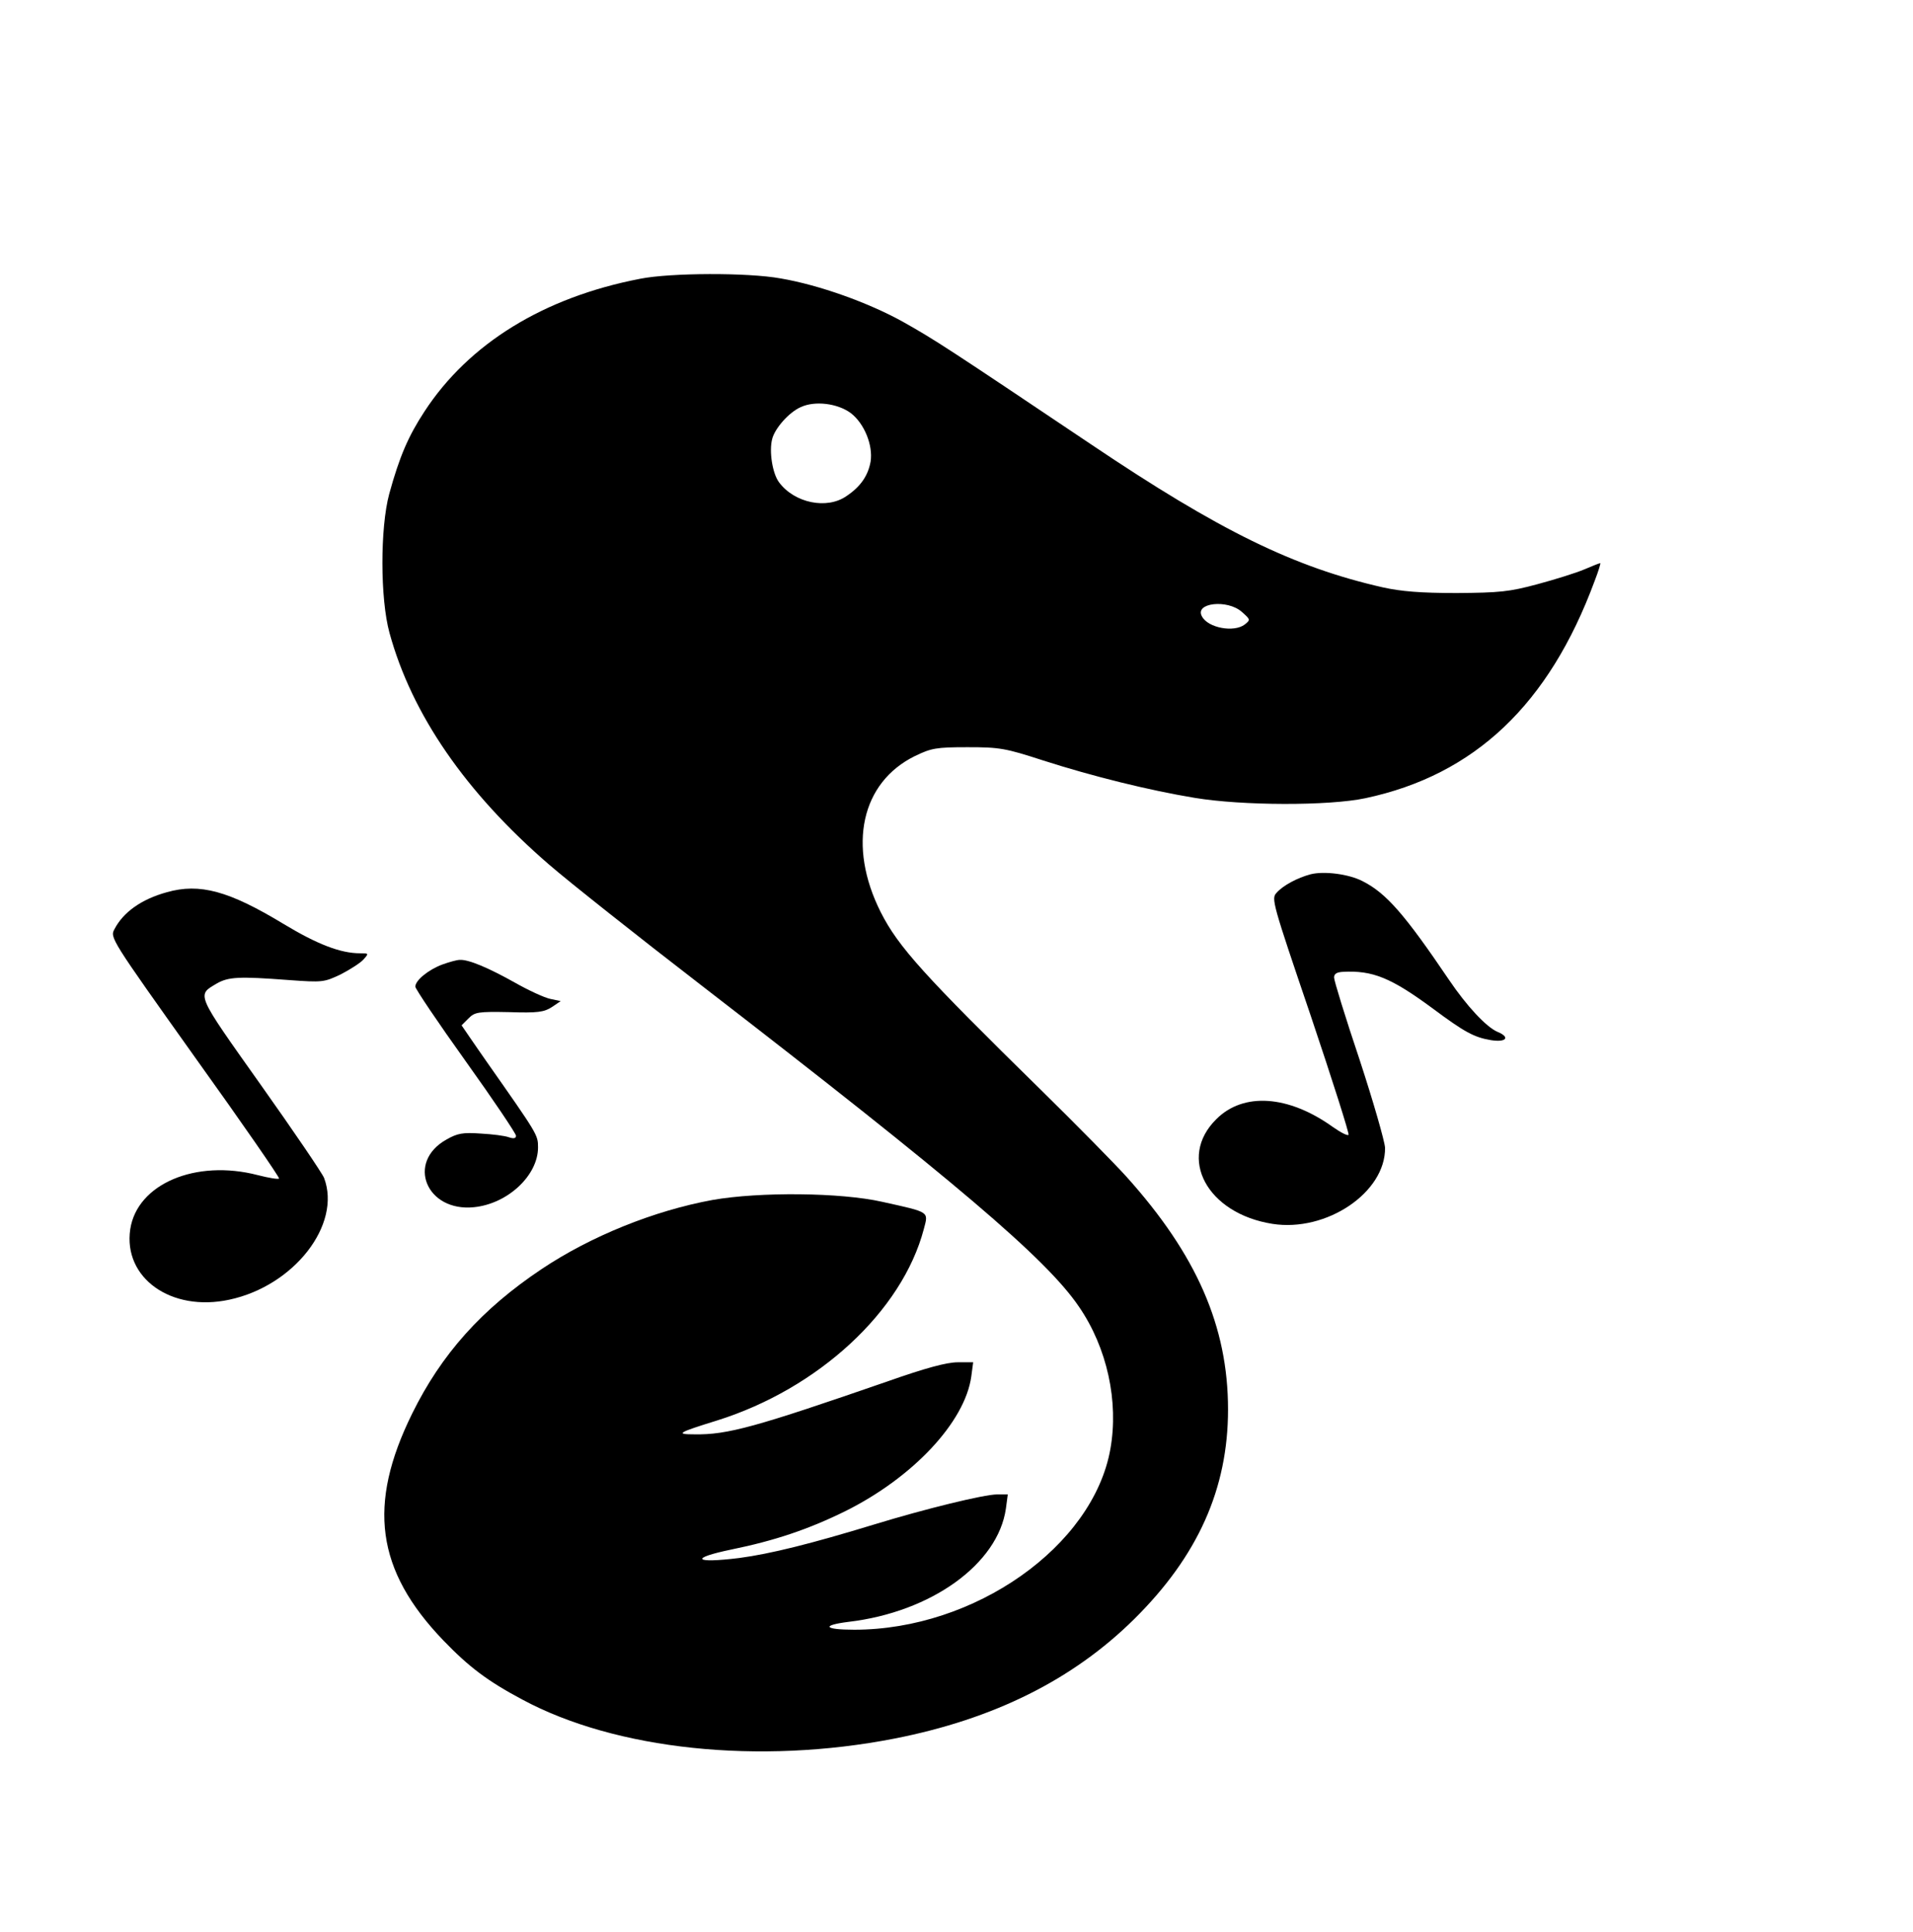
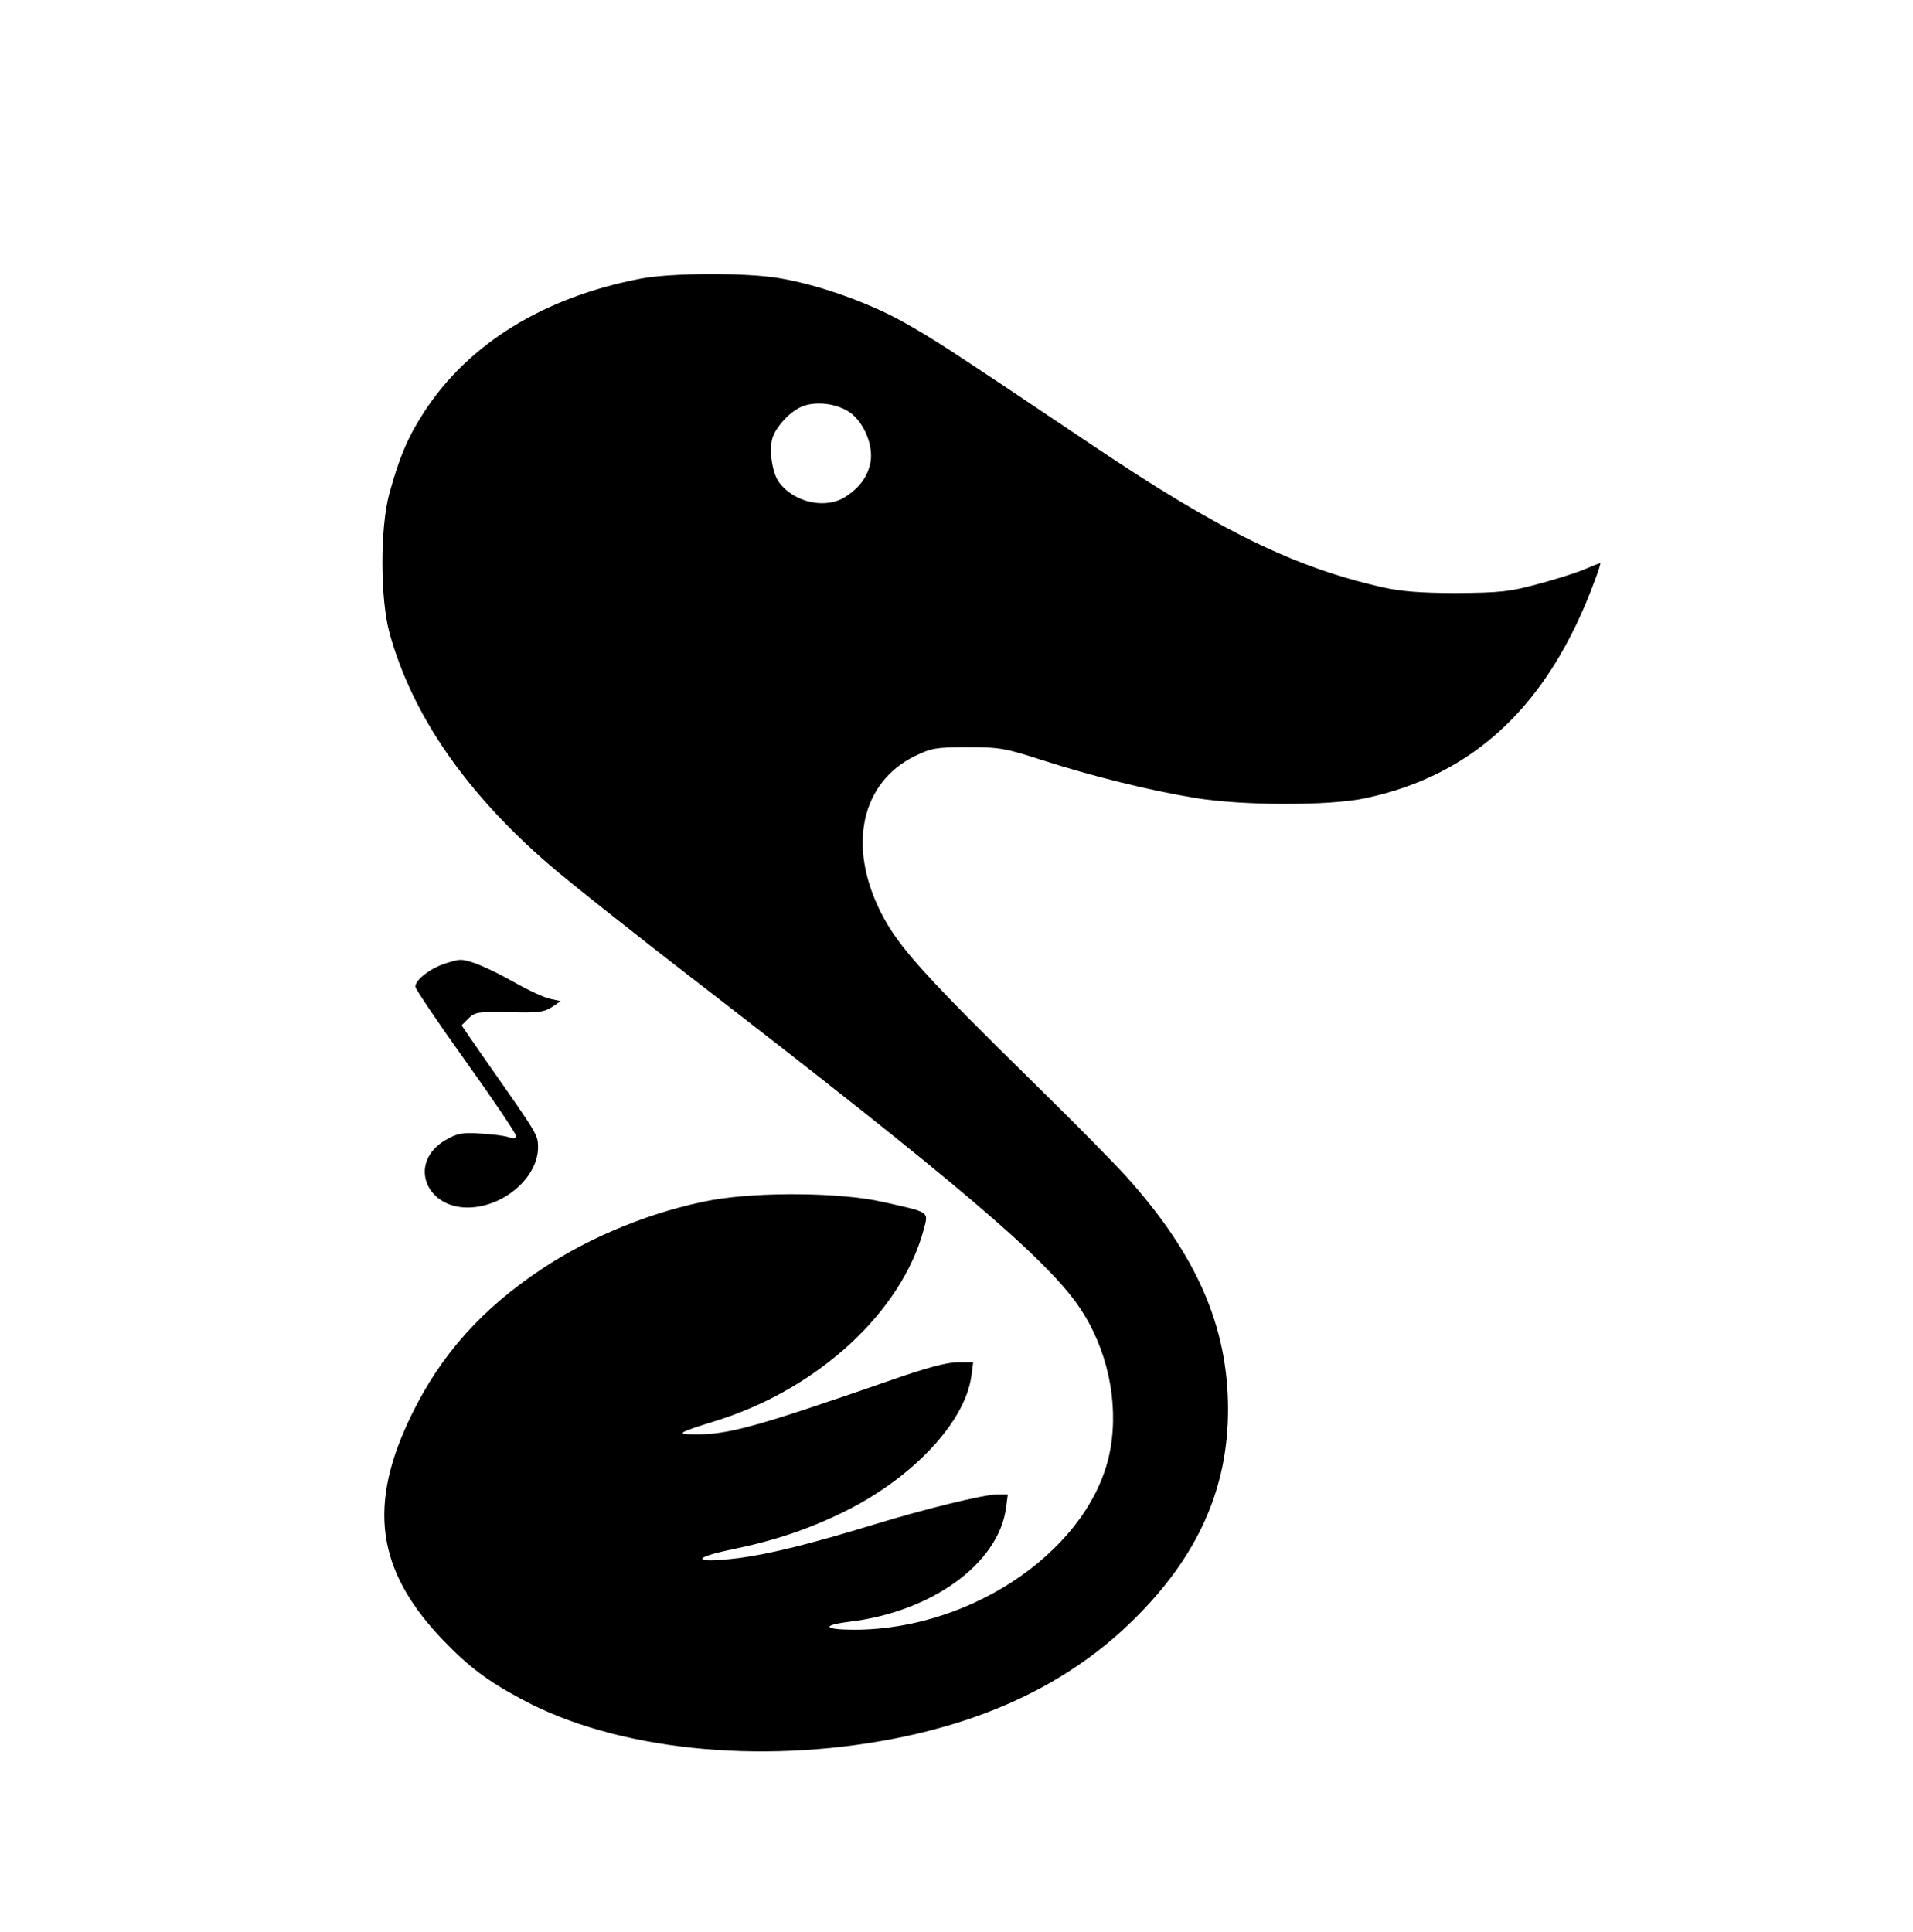
<svg xmlns="http://www.w3.org/2000/svg" version="1.0" width="608pt" height="614pt" viewBox="0 0 608 614" preserveAspectRatio="xMidYMid meet">
  <g transform="translate(0,614) scale(0.1,-0.1)" fill="#000000" stroke="none">
-     <path d="M2035 5254 c-307 -59 -545 -206 -686 -422 -51 -78 -79 -142 -112 -262 -29 -108 -29 -333 1 -442 71 -259 242 -507 507 -736 66 -57 282 -228 479 -380 811 -626 1101 -872 1205 -1025 90 -131 127 -302 100 -453 -55 -309 -431 -574 -814 -574 -96 0 -106 14 -18 25 263 31 475 184 500 360 l6 45 -34 0 c-41 0 -229 -46 -389 -95 -203 -62 -332 -94 -430 -107 -145 -18 -160 -1 -25 27 137 28 244 64 360 121 216 107 382 284 402 429 l6 45 -49 0 c-35 0 -102 -18 -224 -61 -416 -144 -508 -170 -613 -168 -61 0 -54 5 72 44 322 101 588 347 657 608 15 57 21 53 -132 87 -132 30 -391 32 -539 6 -186 -34 -387 -115 -544 -220 -190 -127 -318 -270 -411 -459 -143 -290 -115 -498 99 -721 81 -84 140 -129 251 -188 297 -160 753 -208 1183 -124 316 62 567 187 762 380 202 200 298 414 298 666 0 264 -100 492 -323 740 -37 41 -159 165 -271 275 -372 365 -454 455 -510 566 -106 211 -62 412 109 496 52 25 67 28 167 28 102 0 120 -3 240 -42 159 -51 337 -95 482 -119 150 -25 426 -26 543 -1 347 74 583 298 728 690 12 31 20 57 18 57 -3 0 -25 -9 -51 -20 -26 -11 -93 -32 -149 -47 -89 -24 -120 -27 -256 -28 -114 0 -176 5 -235 18 -282 64 -518 179 -928 455 -453 304 -494 331 -597 389 -110 61 -266 117 -389 138 -104 19 -350 18 -446 -1z m669 -427 c43 -33 71 -102 63 -154 -8 -45 -32 -80 -77 -110 -62 -43 -165 -22 -214 44 -21 28 -32 98 -22 137 8 34 54 86 91 102 45 21 117 12 159 -19z m1243 -632 c27 -24 28 -25 9 -40 -34 -26 -117 -11 -136 26 -24 43 81 55 127 14z" />
-     <path d="M4165 3361 c-41 -11 -87 -35 -108 -59 -17 -18 -13 -32 109 -391 69 -205 123 -375 120 -378 -3 -4 -26 8 -50 25 -141 101 -284 111 -370 25 -125 -123 -30 -300 178 -333 172 -27 360 100 358 242 -1 20 -37 146 -81 280 -45 134 -81 251 -81 261 0 12 9 17 28 18 94 5 152 -18 285 -116 102 -76 132 -92 185 -101 49 -8 63 9 22 26 -36 15 -99 83 -155 166 -140 207 -199 275 -274 313 -44 23 -123 33 -166 22z" />
-     <path d="M530 3304 c-80 -22 -138 -63 -166 -117 -15 -27 -13 -30 256 -408 150 -209 270 -383 267 -385 -3 -3 -33 2 -68 11 -197 51 -383 -28 -405 -172 -23 -155 130 -264 315 -224 206 44 357 239 301 387 -6 15 -97 149 -202 297 -207 292 -203 283 -139 321 37 21 70 23 228 11 109 -8 113 -7 166 18 29 15 62 36 72 47 18 20 17 20 -11 20 -61 0 -135 28 -244 94 -172 104 -265 130 -370 100z" />
+     <path d="M2035 5254 c-307 -59 -545 -206 -686 -422 -51 -78 -79 -142 -112 -262 -29 -108 -29 -333 1 -442 71 -259 242 -507 507 -736 66 -57 282 -228 479 -380 811 -626 1101 -872 1205 -1025 90 -131 127 -302 100 -453 -55 -309 -431 -574 -814 -574 -96 0 -106 14 -18 25 263 31 475 184 500 360 l6 45 -34 0 c-41 0 -229 -46 -389 -95 -203 -62 -332 -94 -430 -107 -145 -18 -160 -1 -25 27 137 28 244 64 360 121 216 107 382 284 402 429 l6 45 -49 0 c-35 0 -102 -18 -224 -61 -416 -144 -508 -170 -613 -168 -61 0 -54 5 72 44 322 101 588 347 657 608 15 57 21 53 -132 87 -132 30 -391 32 -539 6 -186 -34 -387 -115 -544 -220 -190 -127 -318 -270 -411 -459 -143 -290 -115 -498 99 -721 81 -84 140 -129 251 -188 297 -160 753 -208 1183 -124 316 62 567 187 762 380 202 200 298 414 298 666 0 264 -100 492 -323 740 -37 41 -159 165 -271 275 -372 365 -454 455 -510 566 -106 211 -62 412 109 496 52 25 67 28 167 28 102 0 120 -3 240 -42 159 -51 337 -95 482 -119 150 -25 426 -26 543 -1 347 74 583 298 728 690 12 31 20 57 18 57 -3 0 -25 -9 -51 -20 -26 -11 -93 -32 -149 -47 -89 -24 -120 -27 -256 -28 -114 0 -176 5 -235 18 -282 64 -518 179 -928 455 -453 304 -494 331 -597 389 -110 61 -266 117 -389 138 -104 19 -350 18 -446 -1z m669 -427 c43 -33 71 -102 63 -154 -8 -45 -32 -80 -77 -110 -62 -43 -165 -22 -214 44 -21 28 -32 98 -22 137 8 34 54 86 91 102 45 21 117 12 159 -19z m1243 -632 z" />
    <path d="M1405 3074 c-43 -16 -85 -50 -85 -70 0 -7 72 -114 160 -237 88 -123 160 -230 160 -237 0 -8 -7 -10 -22 -5 -13 5 -53 10 -90 12 -57 4 -74 1 -109 -19 -129 -72 -64 -231 88 -215 107 11 203 101 203 190 0 40 -1 41 -163 272 -15 22 -40 57 -54 78 l-26 38 22 22 c20 20 30 22 129 20 91 -3 111 0 136 16 l28 19 -33 7 c-19 4 -69 27 -113 52 -82 46 -147 74 -175 72 -9 0 -34 -7 -56 -15z" />
  </g>
</svg>